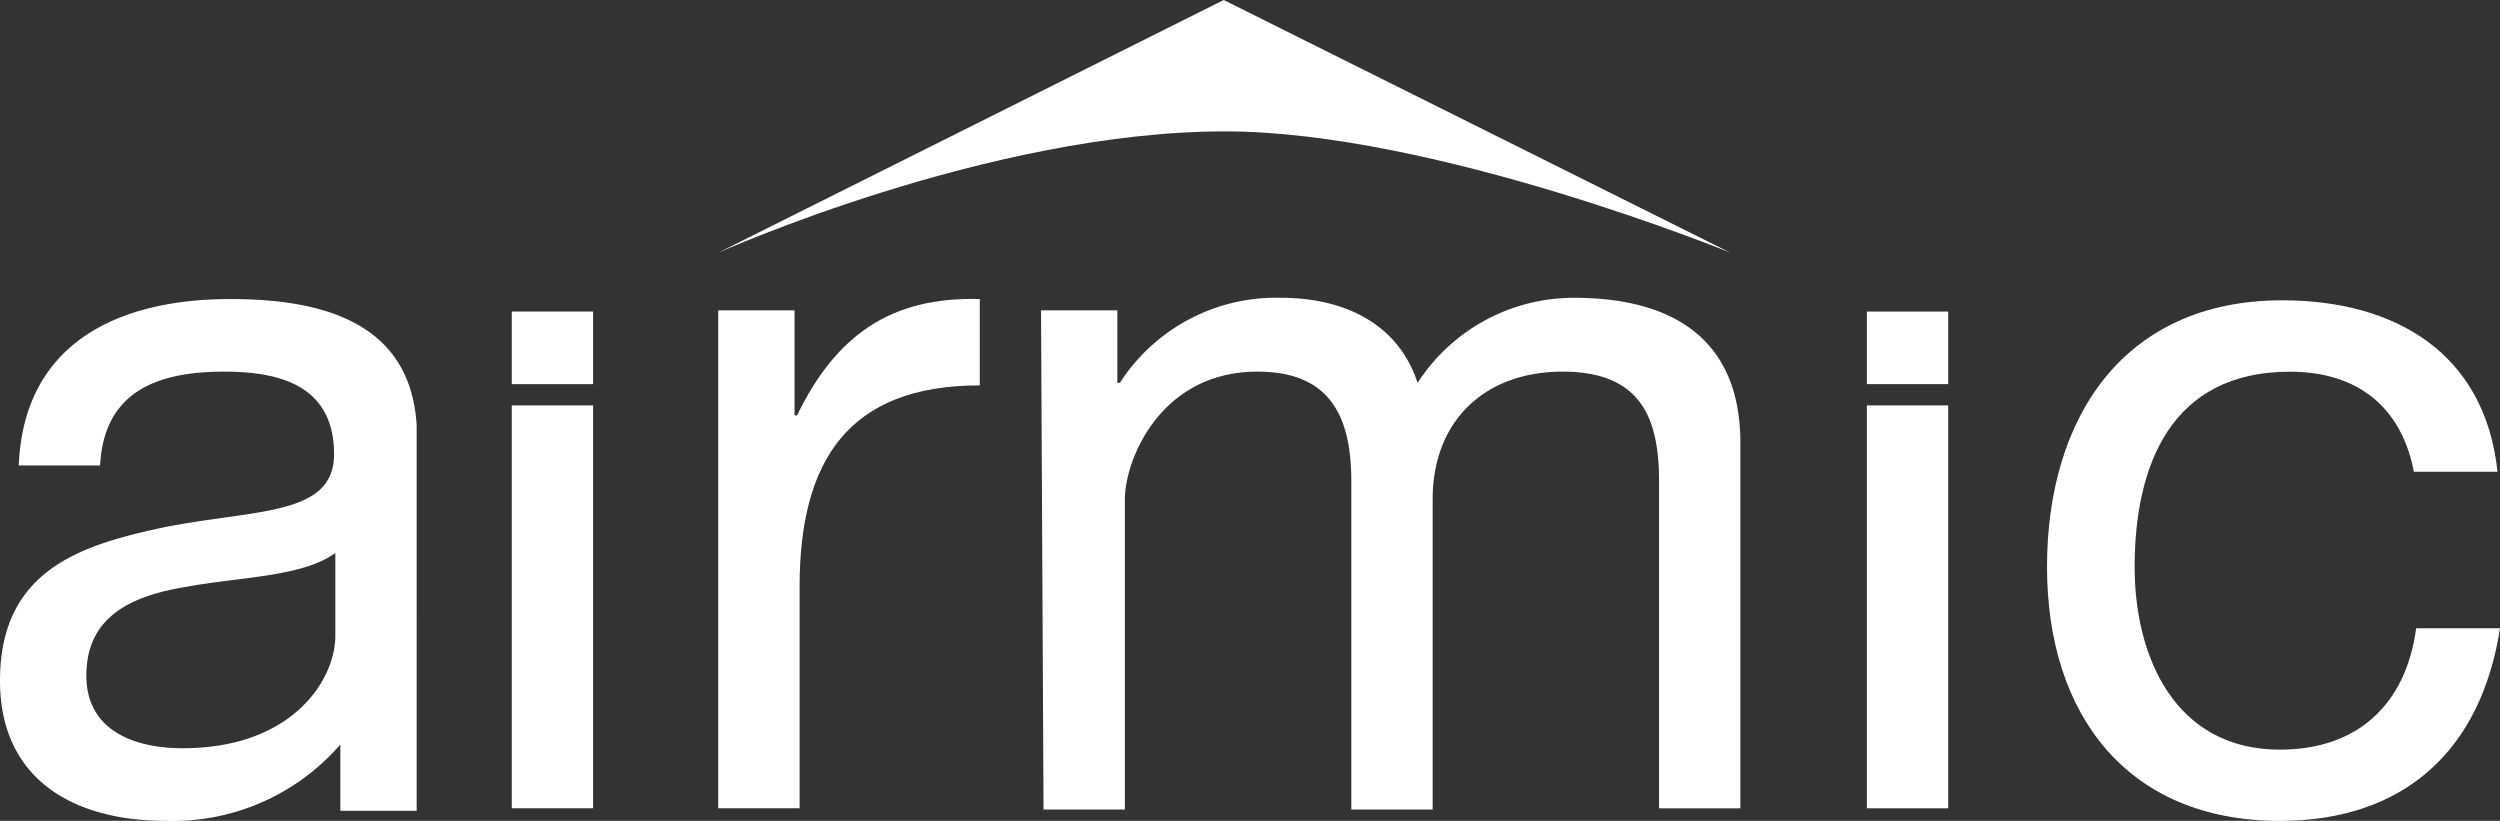
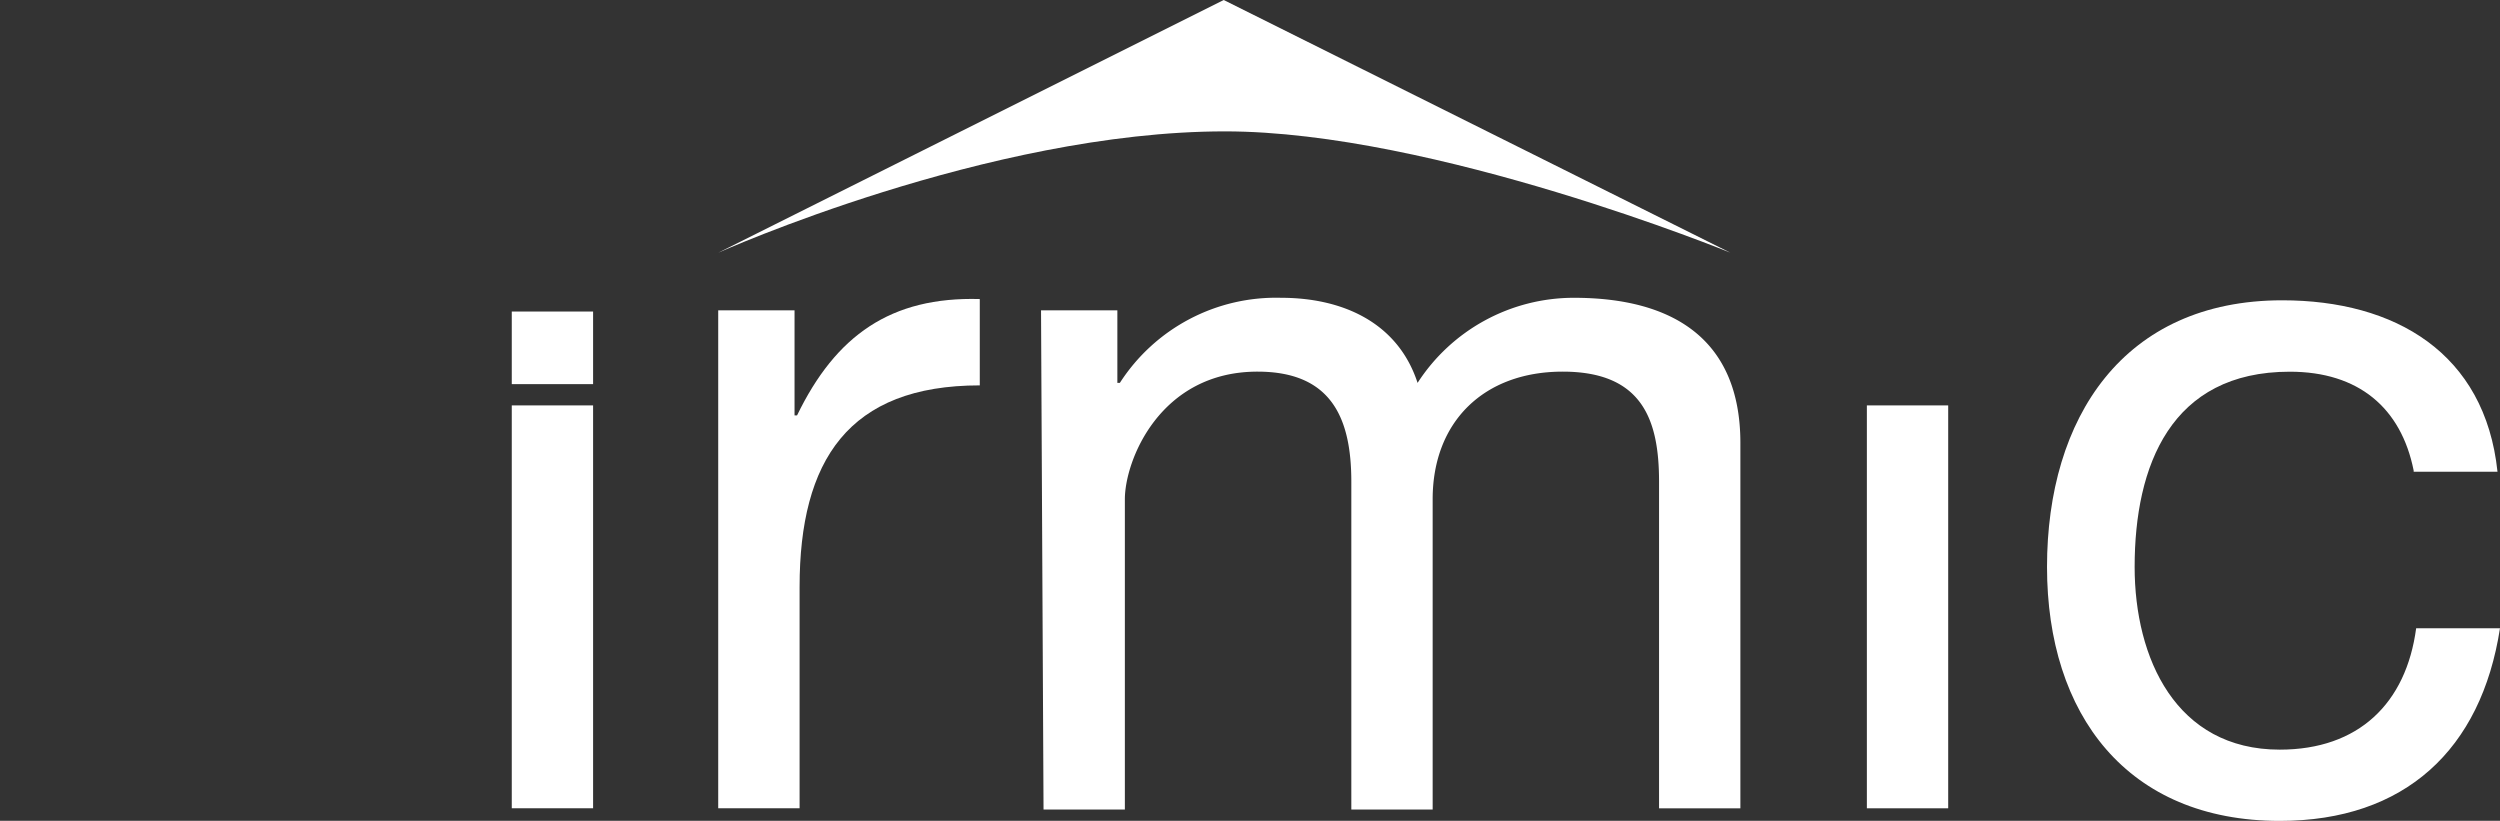
<svg xmlns="http://www.w3.org/2000/svg" width="151.856" height="49.859" viewBox="0 0 151.856 49.859">
  <rect x="0" y="0" width="151.856" height="49.859" fill="#333333" stroke="none" />
  <g id="Group_637" data-name="Group 637" transform="translate(-270 -100)">
    <g id="logo" transform="translate(270 100)">
      <g id="Group_399" data-name="Group 399" transform="translate(0 0)">
        <path id="path22_5_" d="M118.887,15.353,88.106,0,57.4,15.353S73.817,7.98,88.182,7.98c12.693,0,30.706,7.372,30.706,7.372" transform="translate(-13.774)" fill="#fff" />
        <path id="path24_5_" d="M57.4,24.582h4.636v6.384h.152c2.356-4.864,5.7-7.22,11.1-7.068v5.244c-7.98,0-10.945,4.56-10.945,12.237V54.831H57.4V24.582" transform="translate(-13.774 -5.733)" fill="#fff" />
        <path id="path26_5_" d="M83.2,24.56h4.636v4.408h.152a11.28,11.28,0,0,1,9.8-5.168c3.648,0,7.068,1.444,8.284,5.168a11.3,11.3,0,0,1,9.5-5.168c6,0,10.108,2.508,10.108,8.816V54.81h-4.94V34.973c0-3.724-.988-6.688-5.852-6.688-4.788,0-7.9,3.04-7.9,7.752V54.886h-4.94V34.973c0-3.876-1.216-6.688-5.7-6.688-5.928,0-8.056,5.4-8.056,7.752V54.886h-4.94L83.2,24.56" transform="translate(-19.965 -5.711)" fill="#fff" />
        <path id="path28_5_" d="M40.9,29.308h4.94V24.9H40.9Z" transform="translate(-9.814 -5.975)" fill="#fff" />
        <path id="path30_5_" d="M40.9,56.873h4.94V32.4H40.9Z" transform="translate(-9.814 -7.775)" fill="#fff" />
-         <path id="path32_5_" d="M20.369,44.345c0,2.736-2.66,6.84-9.272,6.84-3.04,0-5.852-1.14-5.852-4.408,0-3.648,2.812-4.864,6.08-5.4,3.344-.608,7.068-.608,9.044-2.052Zm4.94,10.565V31.576c-.38-6.46-6.08-7.676-11.325-7.676C7.3,23.9,1.444,26.484,1.14,34.009H6.08c.228-4.408,3.344-5.7,7.524-5.7,3.116,0,6.688.684,6.688,5.016,0,3.724-4.636,3.344-10.185,4.408C5.092,38.8,0,40.241,0,47.081c0,6,4.484,8.512,10.033,8.512a13.475,13.475,0,0,0,10.641-4.636v4.028h4.636" transform="translate(0 -5.735)" fill="#fff" />
        <path id="path34_5_" d="M149.2,56.873h4.94V32.4H149.2Z" transform="translate(-35.802 -7.775)" fill="#fff" />
-         <path id="path36_5_" d="M149.2,29.308h4.94V24.9H149.2Z" transform="translate(-35.802 -5.975)" fill="#fff" />
        <path id="path38_5_" d="M185.869,34.337c-.76-3.8-3.344-6-7.524-6-7.22,0-9.424,5.7-9.424,11.857,0,5.548,2.508,11.1,8.816,11.1,4.788,0,7.676-2.812,8.284-7.372h5.092c-1.14,7.372-5.776,11.7-13.377,11.7-9.272,0-14.137-6.46-14.137-15.429C163.6,31.144,168.236,24,177.889,24c6.84,0,12.313,3.192,13.073,10.413h-5.092" transform="translate(-39.258 -5.759)" fill="#fff" />
      </g>
    </g>
  </g>
</svg>